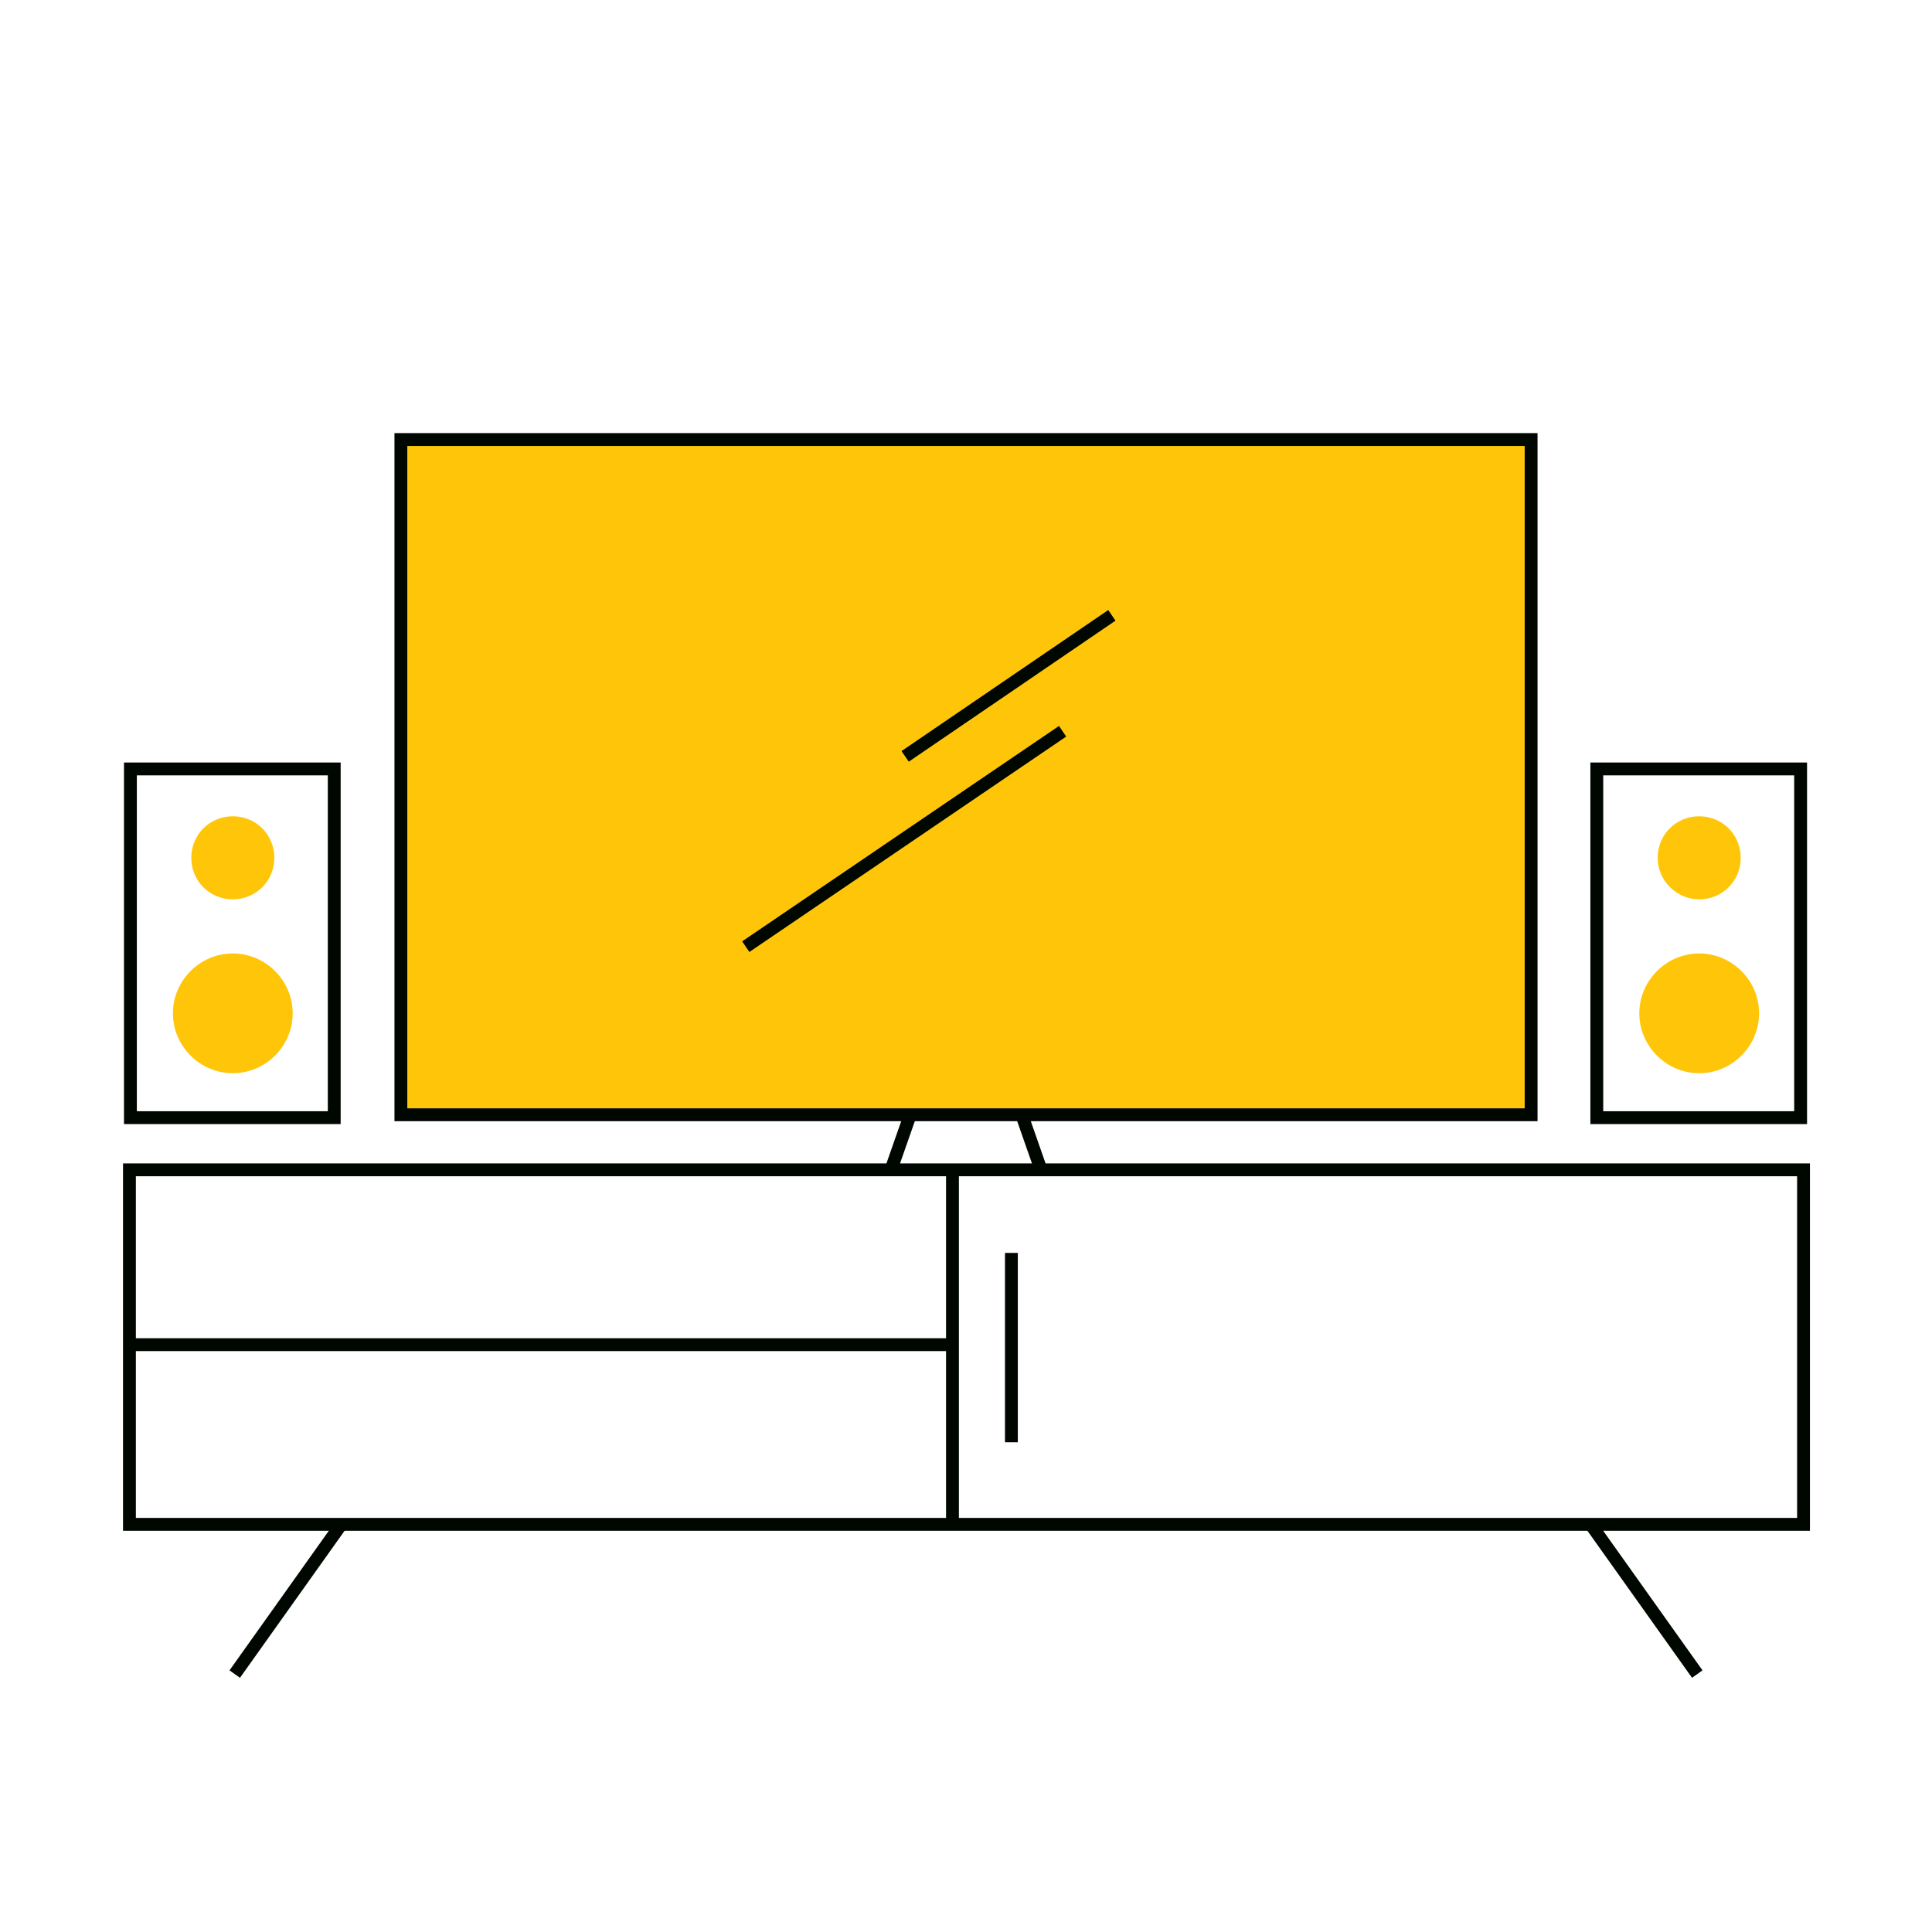
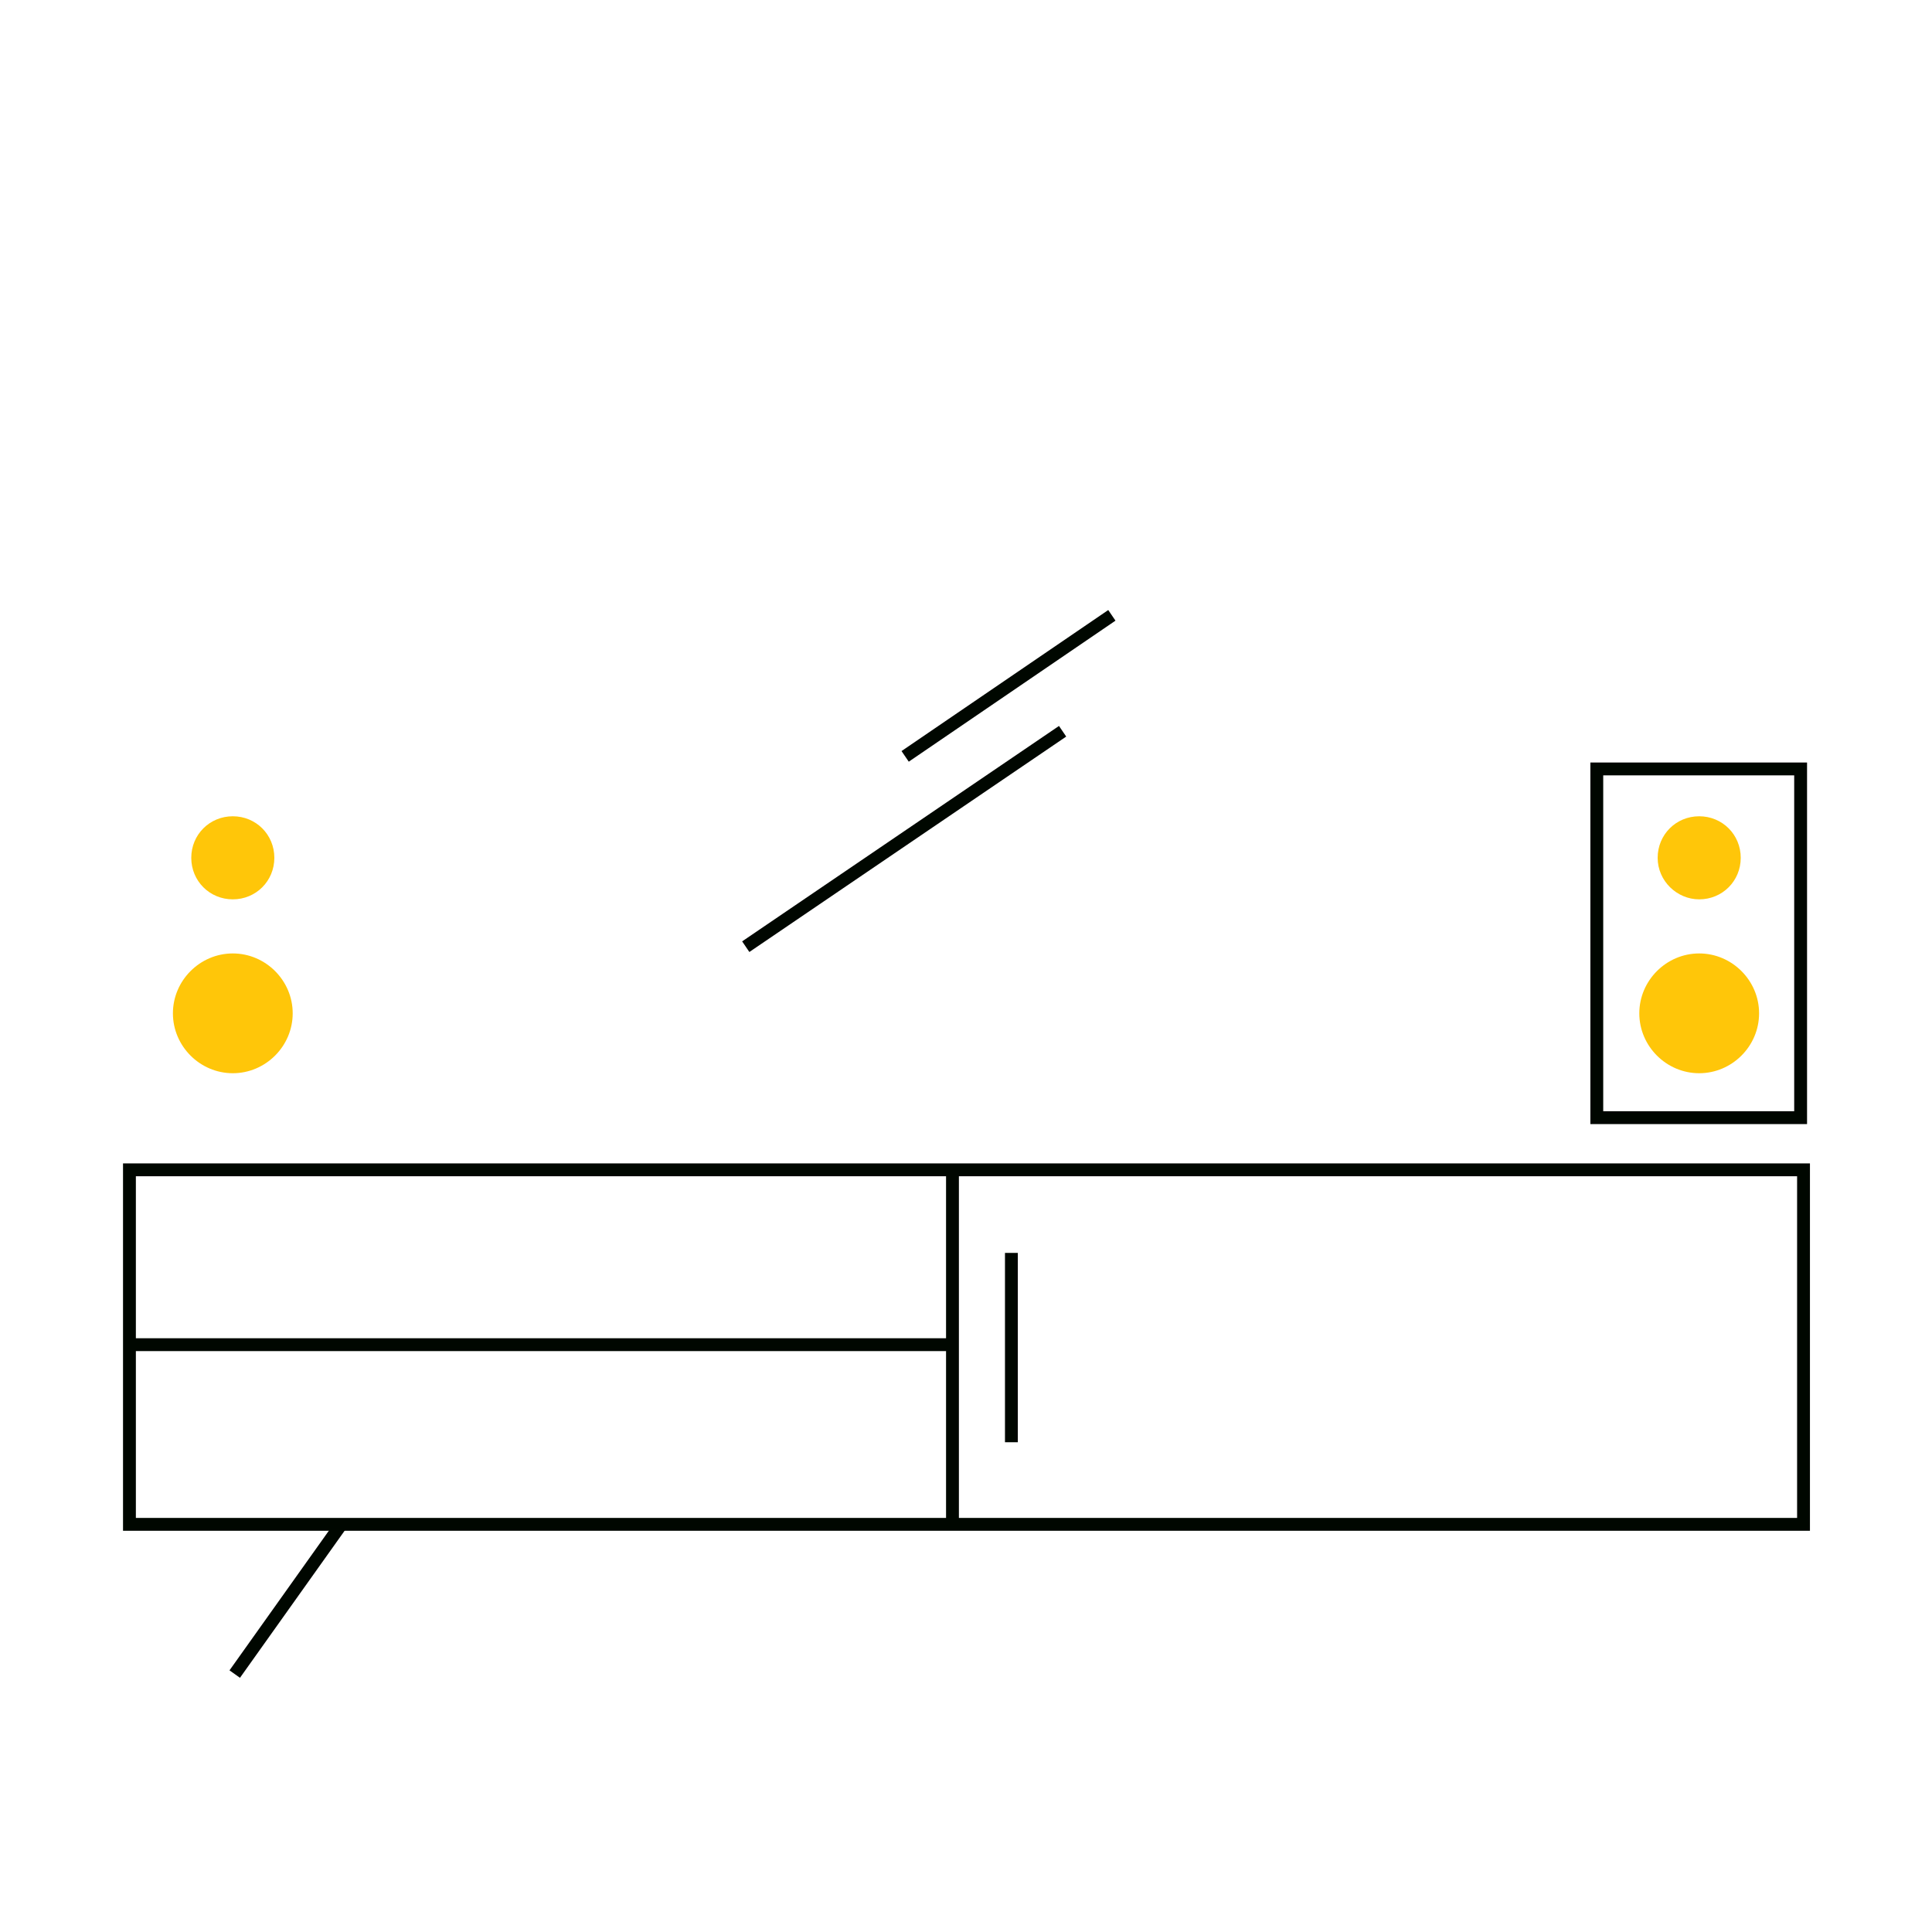
<svg xmlns="http://www.w3.org/2000/svg" version="1.1" id="Layer_1" x="0px" y="0px" width="200px" height="200px" viewBox="0 0 200 200" style="enable-background:new 0 0 200 200;" xml:space="preserve">
  <style type="text/css">
	.st0{fill:#FFFFFF;}
	.st1{fill:none;stroke:#000700;stroke-width:1.33;stroke-miterlimit:10;}
	.st2{fill:#FFC609;}
	.st3{fill:#FFC609;stroke:#000700;stroke-width:1.33;stroke-miterlimit:10;}
</style>
  <rect class="st0" width="200" height="200" />
  <rect x="165.3" y="79.6" class="st1" width="21.1" height="36.1" />
  <g>
    <path class="st2" d="M175.9,93.1c2.4,0,4.3-1.9,4.3-4.3c0-2.4-1.9-4.3-4.3-4.3c-2.4,0-4.3,1.9-4.3,4.3   C171.6,91.2,173.6,93.1,175.9,93.1" />
    <path class="st2" d="M175.9,111.1c3.4,0,6.2-2.8,6.2-6.2s-2.8-6.2-6.2-6.2c-3.4,0-6.2,2.8-6.2,6.2S172.5,111.1,175.9,111.1" />
  </g>
-   <rect x="13.5" y="79.6" class="st1" width="21.1" height="36.1" />
  <g>
    <path class="st2" d="M24.1,93.1c2.4,0,4.3-1.9,4.3-4.3c0-2.4-1.9-4.3-4.3-4.3s-4.3,1.9-4.3,4.3C19.8,91.2,21.7,93.1,24.1,93.1" />
    <path class="st2" d="M24.1,111.1c3.4,0,6.2-2.8,6.2-6.2s-2.8-6.2-6.2-6.2s-6.2,2.8-6.2,6.2S20.7,111.1,24.1,111.1" />
  </g>
-   <rect x="41.5" y="45.5" class="st3" width="117" height="69.9" />
  <line class="st1" x1="115.1" y1="63.7" x2="93.7" y2="78.3" />
  <line class="st1" x1="110" y1="75.7" x2="77.2" y2="98" />
  <g>
-     <line class="st1" x1="164.6" y1="157.7" x2="175.7" y2="173.3" />
    <line class="st1" x1="35.4" y1="157.7" x2="24.3" y2="173.3" />
    <rect x="13.4" y="121.1" class="st1" width="173.3" height="36.7" />
  </g>
  <line class="st1" x1="98.6" y1="120.8" x2="98.6" y2="158.2" />
  <g>
    <line class="st1" x1="13" y1="139.2" x2="98.9" y2="139.2" />
  </g>
  <line class="st1" x1="104.7" y1="129.7" x2="104.7" y2="149.3" />
-   <path class="st1" d="M107.8,121.2l-2.1-6 M92.2,121.2l2.1-6" />
</svg>